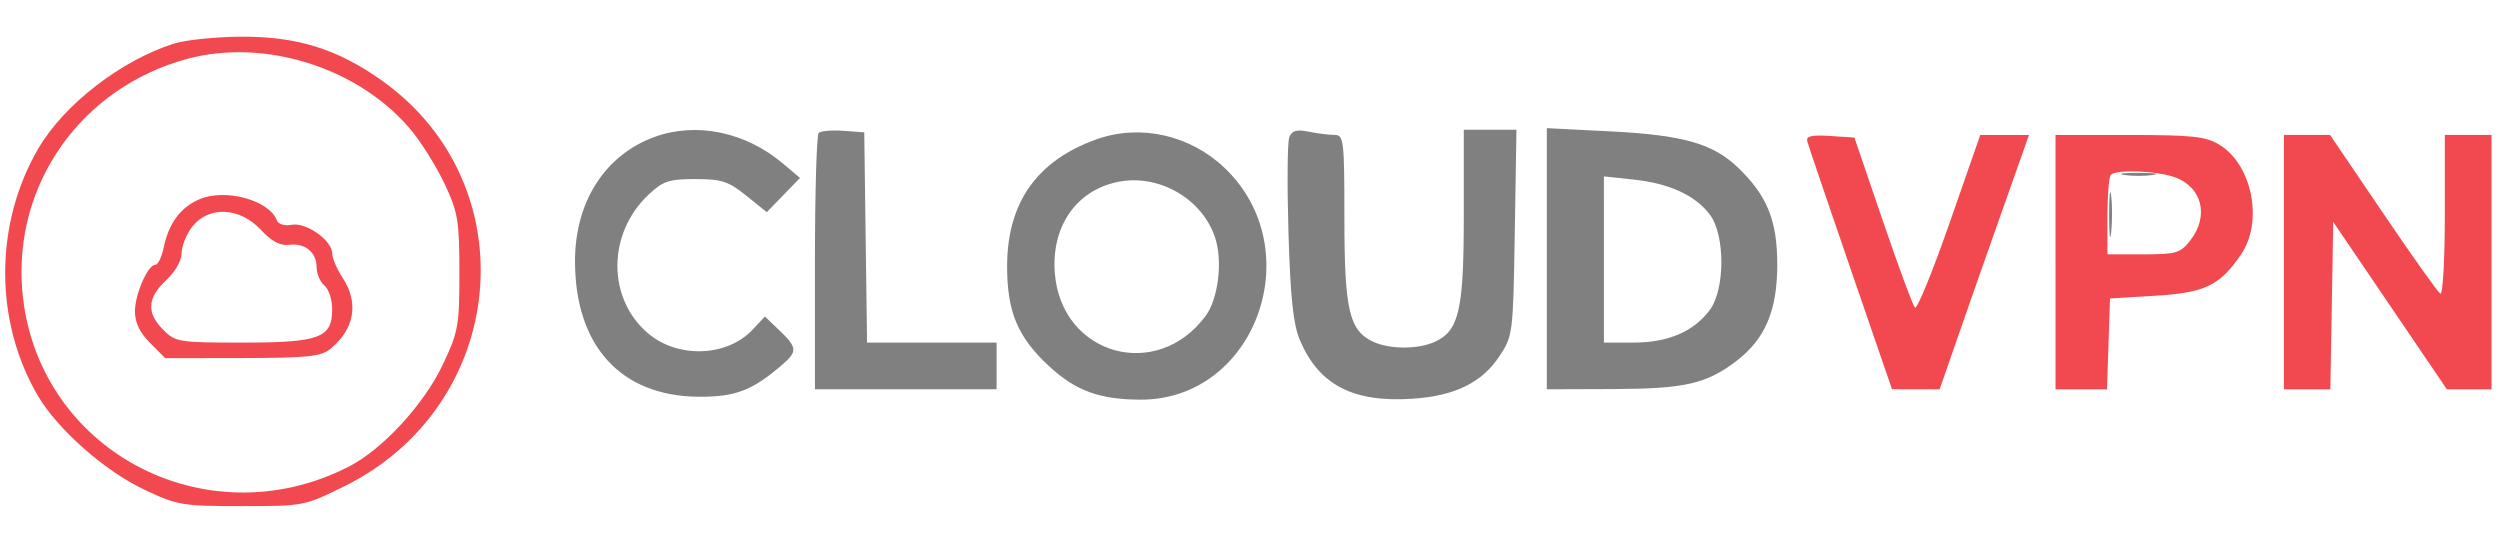
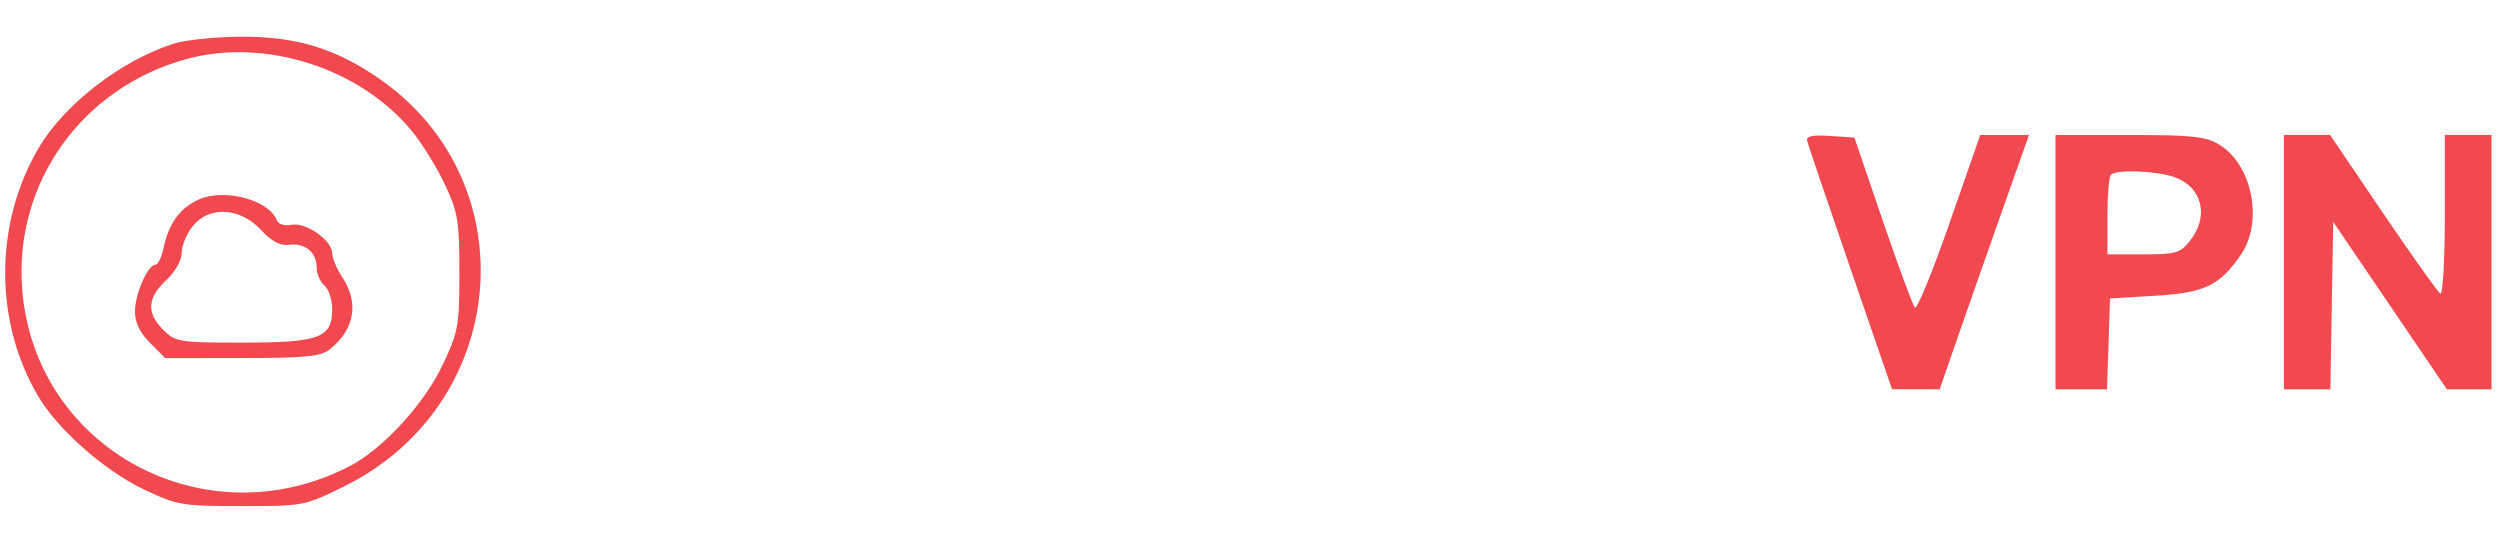
<svg xmlns="http://www.w3.org/2000/svg" width="211" height="46" fill="none">
  <g clip-path="url(#a)" fill-rule="evenodd" clip-rule="evenodd">
-     <path d="M55.26 11.552c-4.192 1.517-6.729 5.472-6.729 10.488 0 7.141 3.852 11.382 10.393 11.444 3.144.03 4.58-.521 7.139-2.74 1.25-1.085 1.218-1.424-.268-2.848l-1.234-1.182-1.038 1.105c-2.158 2.297-6.286 2.453-8.808.331-3.483-2.931-3.473-8.434.022-11.722 1.223-1.15 1.715-1.314 3.951-1.314 2.217 0 2.785.185 4.293 1.396l1.738 1.397 1.4-1.445 1.4-1.445-1.45-1.224c-3.145-2.655-7.29-3.515-10.809-2.241Zm13.834-.329c-.172.172-.313 5.11-.313 10.973v10.66h15.333v-3.942H73.18l-.119-8.872-.118-8.871-1.768-.13c-.973-.072-1.91.01-2.081.182Zm23.49.523c-5.077 1.792-7.6 5.384-7.584 10.792.012 3.842.916 5.958 3.602 8.423 2.218 2.036 4.241 2.766 7.683 2.77 9.714.01 14.293-12.71 7.049-19.58-2.907-2.759-7.096-3.696-10.75-2.405Zm16.23-.157c-.157.409-.187 4.03-.067 8.048.164 5.49.402 7.74.959 9.058 1.606 3.801 4.489 5.297 9.548 4.956 3.535-.239 5.822-1.358 7.285-3.568 1.149-1.734 1.168-1.884 1.308-10.445l.142-8.686h-4.446v7.272c0 7.966-.399 9.694-2.451 10.629-1.402.638-3.772.638-5.174 0-2.04-.93-2.451-2.679-2.451-10.41 0-6.605-.053-7.053-.822-7.053-.451 0-1.434-.123-2.184-.273-1.043-.208-1.429-.098-1.647.472Zm21.738 10.248v11.02l5.586-.02c6.055-.02 7.881-.435 10.41-2.364 2.431-1.854 3.454-4.262 3.454-8.13 0-3.734-.848-5.83-3.313-8.196-2.118-2.034-4.626-2.747-10.755-3.058l-5.382-.273v11.02Zm48.738-7.067c.663.1 1.748.1 2.41 0 .662-.1.12-.182-1.205-.182-1.325 0-1.867.082-1.205.182Zm-84.98.59c-3.511.735-5.604 3.8-5.278 7.734.572 6.885 8.6 9.138 12.723 3.57 1.071-1.445 1.456-4.62.802-6.602-1.096-3.319-4.788-5.425-8.246-4.702Zm41.061 6.54v7.014l2.519-.001c2.908 0 5.089-.94 6.431-2.77 1.281-1.746 1.285-6.297.006-8.01-1.222-1.638-3.418-2.653-6.437-2.976l-2.519-.27V21.9Zm42.639-3.72c.002 1.687.081 2.323.176 1.415.095-.91.094-2.29-.003-3.067-.097-.778-.174-.034-.173 1.652Z" fill="gray" />
    <path d="M14.676 3.681c-4.447 1.41-9.26 5.13-11.43 8.834C-.478 18.87-.5 27.097 3.193 33.395c1.659 2.832 5.628 6.34 8.96 7.917 2.822 1.337 3.21 1.403 8.241 1.403 5.24 0 5.306-.013 8.68-1.68 13.818-6.83 15.55-25.398 3.191-34.212-3.784-2.7-7.206-3.763-11.99-3.726-2.115.016-4.635.28-5.599.584Zm1.095 1.296C6.887 7.397 1.125 15.504 1.881 24.523 3.004 37.9 17.264 45.597 29.429 39.39c2.846-1.452 6.348-5.248 7.937-8.604 1.318-2.78 1.406-3.271 1.406-7.786 0-4.353-.117-5.07-1.216-7.417-.67-1.43-1.921-3.458-2.783-4.509-4.358-5.32-12.391-7.897-19-6.098Zm136.758 6.936c.081.315 1.724 5.155 3.652 10.755l3.505 10.182 2.009.004 2.01.004 1.561-4.49c.858-2.47 2.555-7.3 3.771-10.734l2.21-6.243-2.057.002-2.057.002-2.599 7.453c-1.429 4.1-2.742 7.302-2.918 7.117-.174-.185-1.395-3.49-2.712-7.345l-2.393-7.01-2.064-.135c-1.531-.1-2.026.013-1.918.438Zm20.957 10.211v10.734h4.346l.127-3.834.127-3.833 3.814-.23c4.201-.251 5.454-.855 7.248-3.49 1.889-2.775.944-7.564-1.827-9.254-1.153-.703-2.257-.823-7.593-.824l-6.242-.002v10.733Zm19.276 0v10.734H196.683l.12-7.065.121-7.063 4.796 7.063 4.797 7.065h3.769V11.39h-3.943v6.816c0 3.75-.171 6.712-.379 6.583-.208-.129-2.387-3.196-4.842-6.817l-4.464-6.582h-3.896v10.733Zm-14.603-7.374c-.161.16-.292 1.737-.292 3.505v3.212h3.034c2.757 0 3.119-.105 3.943-1.154 1.637-2.081 1.022-4.548-1.338-5.371-1.528-.533-4.886-.653-5.347-.192Zm-161.37 2.085c-1.587.707-2.552 2.03-2.98 4.085-.164.783-.474 1.423-.69 1.423-.643 0-1.729 2.484-1.729 3.955 0 .93.412 1.781 1.28 2.65l1.281 1.281 6.496-.01c5.492-.008 6.64-.126 7.43-.766 2.048-1.66 2.435-3.904 1.037-6.014-.479-.723-.872-1.645-.873-2.05-.004-1.094-2.207-2.65-3.423-2.418-.604.116-1.122-.041-1.251-.38-.66-1.719-4.412-2.72-6.577-1.756Zm-.548 2.282c-.499.635-.908 1.64-.908 2.234 0 .634-.542 1.585-1.314 2.307-1.596 1.49-1.667 2.753-.239 4.181 1.03 1.03 1.313 1.076 6.693 1.076 6.507 0 7.565-.394 7.565-2.819 0-.8-.296-1.7-.657-2-.362-.3-.657-.99-.657-1.534 0-1.274-.985-2.077-2.332-1.9-.745.097-1.46-.286-2.39-1.28-1.771-1.897-4.383-2.017-5.76-.265Z" fill="#F1494F" />
  </g>
  <defs>
    <clipPath id="a">
      <path fill="#fff" d="M0 0h210.724v46H0z" />
    </clipPath>
  </defs>
</svg>